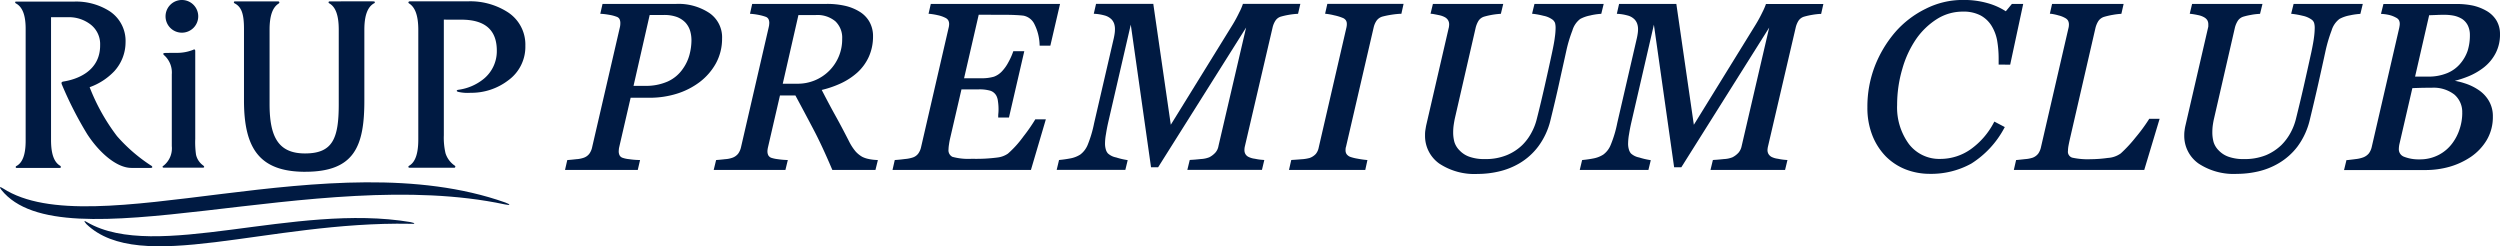
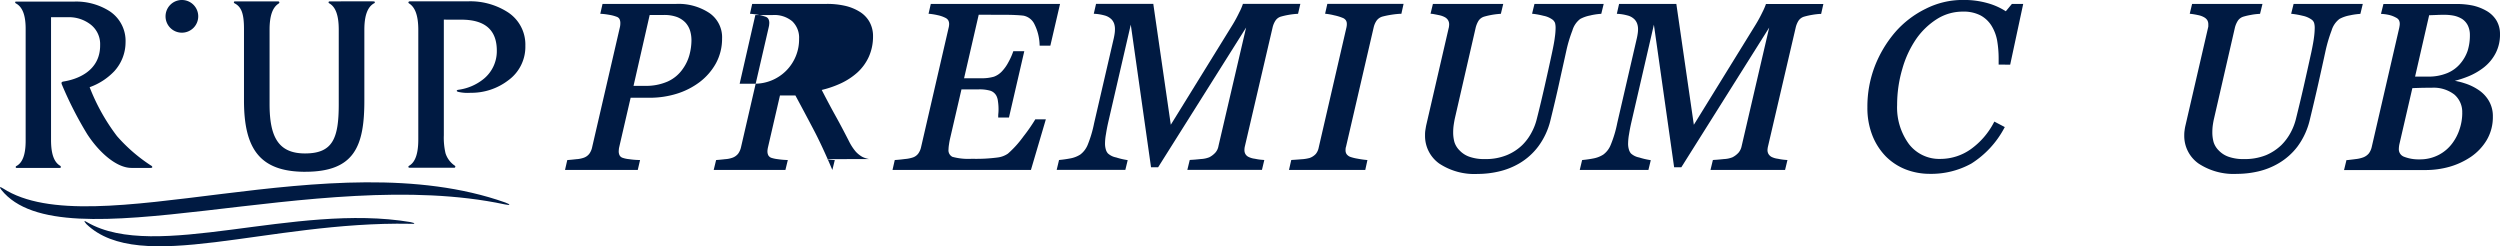
<svg xmlns="http://www.w3.org/2000/svg" width="263.247" height="25.939" viewBox="0 0 263.247 25.939">
  <g transform="translate(-132.327 -105.904)">
    <g transform="translate(191.829 105.904)">
      <g transform="translate(0 0.411)">
        <path d="M229.176,110.055a3.09,3.09,0,0,0-1.356-2.648,5.889,5.889,0,0,0-3.463-.948h-7.771l-.236,1.039.147.01c.237.015.507.05.79.1a3.868,3.868,0,0,1,.793.209.528.528,0,0,1,.3.251.986.986,0,0,1,.081.412,1.908,1.908,0,0,1-.055.471l-2.906,12.563a1.828,1.828,0,0,1-.292.705,1.257,1.257,0,0,1-.6.439,2.9,2.9,0,0,1-.785.153c-.367.042-.659.07-.862.084l-.089.01-.236,1.039h7.66l.242-1.042-.157-.007a8.268,8.268,0,0,1-.975-.084,3.006,3.006,0,0,1-.705-.146.563.563,0,0,1-.322-.266.951.951,0,0,1-.088-.422c0-.049.008-.12.013-.192a1.534,1.534,0,0,1,.033-.22l1.208-5.224h2.008a9.568,9.568,0,0,0,2.811-.412A7.882,7.882,0,0,0,226.8,114.7a6.323,6.323,0,0,0,1.711-1.957,5.407,5.407,0,0,0,.663-2.688m-3.425,1.731a4.549,4.549,0,0,1-.688,1.482v0a3.862,3.862,0,0,1-1.616,1.364,5.655,5.655,0,0,1-2.377.456h-1.218l1.7-7.462h1.482a3.857,3.857,0,0,1,1.39.213,2.477,2.477,0,0,1,.891.583,2.286,2.286,0,0,1,.49.853,3.545,3.545,0,0,1,.147,1.024,6.007,6.007,0,0,1-.2,1.482" transform="translate(-212.642 -106.459)" fill="#001a42" />
-         <path d="M250.152,122.8a2.594,2.594,0,0,1-.752-.244,2.958,2.958,0,0,1-.663-.53,5.353,5.353,0,0,1-.722-1.106c-.528-1.035-1-1.925-1.4-2.641-.376-.676-.874-1.6-1.47-2.76a10.514,10.514,0,0,0,2.011-.693,7.079,7.079,0,0,0,1.767-1.165,5.079,5.079,0,0,0,1.189-1.653,5.193,5.193,0,0,0,.435-2.137,3.046,3.046,0,0,0-.393-1.554,2.951,2.951,0,0,0-1.056-1.058,4.984,4.984,0,0,0-1.478-.595,8.474,8.474,0,0,0-1.938-.205h-7.859l-.233,1.039.142.01a7.221,7.221,0,0,1,.788.112,5.065,5.065,0,0,1,.718.194.532.532,0,0,1,.3.247.91.91,0,0,1,.085.393c0,.073-.011.15-.017.23s-.03.163-.044.237l-2.908,12.591a1.881,1.881,0,0,1-.3.705,1.341,1.341,0,0,1-.612.439,2.783,2.783,0,0,1-.769.153c-.376.044-.661.07-.864.084l-.086.01-.253,1.039h7.551l.253-1.042-.156-.007a8.033,8.033,0,0,1-.9-.084,3.439,3.439,0,0,1-.688-.146.609.609,0,0,1-.315-.27.936.936,0,0,1-.086-.428,1.029,1.029,0,0,1,.016-.182,2.165,2.165,0,0,1,.04-.22l1.263-5.465h1.623q1.008,1.869,1.909,3.585c.607,1.149,1.262,2.564,1.951,4.186l.033.073h4.538l.256-1.039-.156-.01a5.306,5.306,0,0,1-.76-.091m-7.53-7.939h-1.571l1.651-7.232h1.837a2.944,2.944,0,0,1,2.048.656,2.378,2.378,0,0,1,.722,1.843,4.661,4.661,0,0,1-4.687,4.733" transform="translate(-218.12 -106.459)" fill="#001a42" />
+         <path d="M250.152,122.8a2.594,2.594,0,0,1-.752-.244,2.958,2.958,0,0,1-.663-.53,5.353,5.353,0,0,1-.722-1.106c-.528-1.035-1-1.925-1.4-2.641-.376-.676-.874-1.6-1.47-2.76a10.514,10.514,0,0,0,2.011-.693,7.079,7.079,0,0,0,1.767-1.165,5.079,5.079,0,0,0,1.189-1.653,5.193,5.193,0,0,0,.435-2.137,3.046,3.046,0,0,0-.393-1.554,2.951,2.951,0,0,0-1.056-1.058,4.984,4.984,0,0,0-1.478-.595,8.474,8.474,0,0,0-1.938-.205h-7.859l-.233,1.039.142.01a7.221,7.221,0,0,1,.788.112,5.065,5.065,0,0,1,.718.194.532.532,0,0,1,.3.247.91.91,0,0,1,.085.393c0,.073-.011.15-.017.23s-.03.163-.044.237l-2.908,12.591a1.881,1.881,0,0,1-.3.705,1.341,1.341,0,0,1-.612.439,2.783,2.783,0,0,1-.769.153c-.376.044-.661.07-.864.084l-.086.01-.253,1.039h7.551l.253-1.042-.156-.007a8.033,8.033,0,0,1-.9-.084,3.439,3.439,0,0,1-.688-.146.609.609,0,0,1-.315-.27.936.936,0,0,1-.086-.428,1.029,1.029,0,0,1,.016-.182,2.165,2.165,0,0,1,.04-.22l1.263-5.465h1.623q1.008,1.869,1.909,3.585c.607,1.149,1.262,2.564,1.951,4.186l.033.073l.256-1.039-.156-.01a5.306,5.306,0,0,1-.76-.091m-7.53-7.939h-1.571l1.651-7.232h1.837a2.944,2.944,0,0,1,2.048.656,2.378,2.378,0,0,1,.722,1.843,4.661,4.661,0,0,1-4.687,4.733" transform="translate(-218.12 -106.459)" fill="#001a42" />
        <path d="M270.924,107.606c.433,0,.826.008,1.176.025s.642.038.873.067a1.626,1.626,0,0,1,1.17.936,5.147,5.147,0,0,1,.525,2.109l.007.116H275.8l1.022-4.4H263.212l-.236,1.039.139.01a6.855,6.855,0,0,1,.823.139,3.268,3.268,0,0,1,.8.274.7.7,0,0,1,.316.275.784.784,0,0,1,.089.378,1.371,1.371,0,0,1-.017.211,1.332,1.332,0,0,1-.042.209l-2.889,12.517a1.851,1.851,0,0,1-.293.693,1.174,1.174,0,0,1-.589.427,3.519,3.519,0,0,1-.815.16c-.408.053-.744.087-.988.1l-.093.01-.236,1.039,14.576,0,1.569-5.325h-1.115l-.032.061a18.027,18.027,0,0,1-1.244,1.78,10.545,10.545,0,0,1-1.6,1.767,2.421,2.421,0,0,1-1.03.4,17.044,17.044,0,0,1-2.749.144,6.412,6.412,0,0,1-2.071-.205.771.771,0,0,1-.407-.782,3.791,3.791,0,0,1,.05-.521c.03-.213.068-.425.114-.622l1.2-5.179h1.837a4.139,4.139,0,0,1,1.2.142,1.115,1.115,0,0,1,.654.564,1.706,1.706,0,0,1,.152.562,5.456,5.456,0,0,1,.059.849,3.852,3.852,0,0,1-.016.39,3.323,3.323,0,0,0-.018.338v.121h1.132l1.614-6.983H271.9l-.032.091a6.881,6.881,0,0,1-.477,1.053,4.321,4.321,0,0,1-.688.976,2.2,2.2,0,0,1-.841.562,4.513,4.513,0,0,1-1.356.164h-1.79l1.541-6.687Z" transform="translate(-224.702 -106.459)" fill="#001a42" />
        <path d="M307.931,107.5l.242-1.045h-6.049l-.03.095a5.63,5.63,0,0,1-.355.809,14.282,14.282,0,0,1-.684,1.267l-6.523,10.558-1.83-12.629-.009-.1h-6.033l-.239,1.041.146.009a4.938,4.938,0,0,1,.969.164,1.621,1.621,0,0,1,.794.46,1.38,1.38,0,0,1,.232.4,1.8,1.8,0,0,1,.089.61,3.2,3.2,0,0,1-.03.424c-.021.148-.051.315-.089.494l-2.071,8.945a12.467,12.467,0,0,1-.682,2.3,2.427,2.427,0,0,1-.779,1.02,2.94,2.94,0,0,1-1.016.4c-.38.073-.76.13-1.132.164l-.089.013-.249,1.039h7.23l.249-1.026-.135-.025a7.31,7.31,0,0,1-1.085-.262,1.76,1.76,0,0,1-.865-.425,1.046,1.046,0,0,1-.22-.421,2.2,2.2,0,0,1-.082-.65,5.636,5.636,0,0,1,.1-.965c.061-.4.141-.819.236-1.237l2.376-10.285,2.117,14.91.013.107h.75l9.264-14.711-2.91,12.473a1.4,1.4,0,0,1-.315.684,2.225,2.225,0,0,1-.646.5,2.728,2.728,0,0,1-.88.187c-.439.047-.8.078-1.085.091l-.1.013-.253,1.039h7.857l.247-1.039-.146-.013a5.489,5.489,0,0,1-.851-.12,1.993,1.993,0,0,1-.678-.2.767.767,0,0,1-.323-.31.815.815,0,0,1-.093-.393c0-.047,0-.107.008-.182a1.569,1.569,0,0,1,.033-.2l2.925-12.543a2.242,2.242,0,0,1,.291-.7,1.04,1.04,0,0,1,.6-.443,7.6,7.6,0,0,1,.8-.18,7.874,7.874,0,0,1,.882-.105Z" transform="translate(-230.75 -106.459)" fill="#001a42" />
        <path d="M319.334,107.494l.138.015a6.11,6.11,0,0,1,.819.152,4.947,4.947,0,0,1,.872.262.712.712,0,0,1,.369.282.7.7,0,0,1,.089.361,1.384,1.384,0,0,1-.01.2c-.011.066-.019.136-.036.2l-2.914,12.617a1.517,1.517,0,0,1-.3.667,1.624,1.624,0,0,1-.659.433,4.18,4.18,0,0,1-.87.135c-.42.036-.743.056-.971.07l-.093.013-.236,1.039h8.032l.227-1.039-.135-.013a9.167,9.167,0,0,1-.908-.133,4.38,4.38,0,0,1-.776-.193.855.855,0,0,1-.385-.3.72.72,0,0,1-.1-.405c0-.051,0-.112.009-.182a.658.658,0,0,1,.041-.178l2.918-12.593a2.085,2.085,0,0,1,.3-.682,1.152,1.152,0,0,1,.656-.439,8.862,8.862,0,0,1,.885-.18,9.739,9.739,0,0,1,.969-.105l.1,0,.232-1.045h-8.028Z" transform="translate(-239.304 -106.459)" fill="#001a42" />
        <path d="M352.321,107.661a7.007,7.007,0,0,1,1.013-.152l.095-.009.254-1.041h-7.289l-.253,1.035.144.015a7.95,7.95,0,0,1,1.051.2,2.339,2.339,0,0,1,1,.439.888.888,0,0,1,.222.314,2.014,2.014,0,0,1,.061.526,7.247,7.247,0,0,1-.08.98c-.046.4-.147.931-.283,1.573-.279,1.311-.548,2.517-.8,3.627-.25,1.094-.52,2.243-.816,3.4a5.887,5.887,0,0,1-.541,1.411,5.356,5.356,0,0,1-.992,1.347,5.192,5.192,0,0,1-1.607,1.05,5.861,5.861,0,0,1-2.325.422,4.662,4.662,0,0,1-1.654-.251,2.589,2.589,0,0,1-1-.646,2.141,2.141,0,0,1-.556-.891,3.864,3.864,0,0,1-.131-1.064,5.513,5.513,0,0,1,.053-.734c.038-.254.078-.49.124-.7l2.2-9.582a2.655,2.655,0,0,1,.291-.693,1.088,1.088,0,0,1,.613-.443,8.071,8.071,0,0,1,1.645-.285l.095-.009.251-1.041H335.7l-.25,1.035.144.01c.188.025.443.076.735.137a2.137,2.137,0,0,1,.676.245.891.891,0,0,1,.31.324.833.833,0,0,1,.095.4,1.191,1.191,0,0,1-.016.2.63.63,0,0,1-.033.19l-2.371,10.258c-.038.2-.064.372-.089.522a3.219,3.219,0,0,0-.029.5,3.568,3.568,0,0,0,1.484,2.983,6.706,6.706,0,0,0,4.065,1.1,9.825,9.825,0,0,0,2.226-.259,7.668,7.668,0,0,0,2.174-.865,6.8,6.8,0,0,0,1.956-1.748,7.631,7.631,0,0,0,1.313-2.834c.338-1.375.645-2.665.9-3.837s.523-2.35.774-3.5a14.41,14.41,0,0,1,.621-2.054,2.352,2.352,0,0,1,.825-1.221,3.685,3.685,0,0,1,1.1-.376" transform="translate(-244.318 -106.459)" fill="#001a42" />
        <path d="M376.436,106.554a7.217,7.217,0,0,1-.359.809,14.322,14.322,0,0,1-.689,1.267l-6.516,10.558-1.829-12.629-.014-.1H361l-.237,1.041.144.009a4.919,4.919,0,0,1,.967.164,1.585,1.585,0,0,1,.793.46,1.365,1.365,0,0,1,.233.4,1.707,1.707,0,0,1,.095.61,2.865,2.865,0,0,1-.032.424c-.021.148-.05.315-.09.494l-2.067,8.945a12.074,12.074,0,0,1-.689,2.3,2.344,2.344,0,0,1-.781,1.02,2.916,2.916,0,0,1-1.014.4,11.3,11.3,0,0,1-1.122.164l-.093.013-.249,1.039h7.23l.249-1.026-.136-.025a7.56,7.56,0,0,1-1.089-.262,1.772,1.772,0,0,1-.866-.425,1.1,1.1,0,0,1-.215-.421,2.07,2.07,0,0,1-.081-.65,5.988,5.988,0,0,1,.1-.965c.064-.4.144-.819.241-1.237l2.374-10.285,2.116,14.91.016.107h.756l9.253-14.711-2.9,12.473a1.542,1.542,0,0,1-.317.684,2.2,2.2,0,0,1-.65.5,2.706,2.706,0,0,1-.883.187c-.439.047-.8.078-1.085.091l-.095.013-.251,1.039h7.853l.251-1.039-.148-.013a5.531,5.531,0,0,1-.85-.12,2.084,2.084,0,0,1-.685-.2.885.885,0,0,1-.319-.31.818.818,0,0,1-.1-.393,1.326,1.326,0,0,1,.014-.182,1.668,1.668,0,0,1,.036-.2L379.6,108.94a2.349,2.349,0,0,1,.287-.7,1.076,1.076,0,0,1,.612-.443,7.248,7.248,0,0,1,.8-.18,7.766,7.766,0,0,1,.883-.105l.093,0,.236-1.043-6.048,0Z" transform="translate(-250.014 -106.459)" fill="#001a42" />
      </g>
      <g transform="translate(137.137)">
        <path d="M412.779,112.715l1.372-6.4h-1.188l-.644.775a7,7,0,0,0-1.825-.828,9.119,9.119,0,0,0-2.707-.363,8.607,8.607,0,0,0-3.9.929,10.214,10.214,0,0,0-3.2,2.445,12.406,12.406,0,0,0-2.16,3.6,11.869,11.869,0,0,0-.783,4.34,7.914,7.914,0,0,0,.515,2.929,6.643,6.643,0,0,0,1.415,2.221,6.11,6.11,0,0,0,2.1,1.379,7.011,7.011,0,0,0,2.549.467,8.722,8.722,0,0,0,4.367-1.082,9.926,9.926,0,0,0,3.459-3.727l.063-.116-1.1-.577-.059.11a7.958,7.958,0,0,1-2.411,2.789,5.536,5.536,0,0,1-3.212,1.031,4.018,4.018,0,0,1-3.315-1.568,6.516,6.516,0,0,1-1.24-4.119,13.386,13.386,0,0,1,.553-3.813,10.689,10.689,0,0,1,1.461-3.14,7.683,7.683,0,0,1,2.184-2.091,5.073,5.073,0,0,1,2.711-.779,3.87,3.87,0,0,1,1.875.4,3.1,3.1,0,0,1,1.153,1.085,4.51,4.51,0,0,1,.6,1.59,11.344,11.344,0,0,1,.153,1.885v.616Z" transform="translate(-397.749 -105.904)" fill="#001a42" />
-         <path d="M432.766,118.634a17.661,17.661,0,0,1-1.391,1.887,14.254,14.254,0,0,1-1.557,1.679,2.575,2.575,0,0,1-1.362.478,13.456,13.456,0,0,1-1.809.135,7.643,7.643,0,0,1-1.94-.163.649.649,0,0,1-.452-.72,3.03,3.03,0,0,1,.05-.507c.039-.213.089-.46.153-.741l2.695-11.7a2.48,2.48,0,0,1,.295-.705,1.145,1.145,0,0,1,.625-.458,8.258,8.258,0,0,1,.916-.209,7.642,7.642,0,0,1,.79-.1l.1-.008.236-1.042h-7.534l-.234,1.033.141.009a5.682,5.682,0,0,1,.775.17,2.678,2.678,0,0,1,.686.268.772.772,0,0,1,.319.292.9.9,0,0,1,.087.388,1.8,1.8,0,0,1-.013.209,1.475,1.475,0,0,1-.042.211l-2.88,12.471a1.885,1.885,0,0,1-.287.7,1.309,1.309,0,0,1-.607.446,3.232,3.232,0,0,1-.785.147c-.37.044-.655.07-.853.091l-.093,0-.241,1.048h13.733l1.618-5.382h-1.1Z" transform="translate(-403.139 -106.049)" fill="#001a42" />
        <path d="M461.227,107.515l.093-.007.253-1.043h-7.285l-.258,1.033.147.017a8.424,8.424,0,0,1,1.052.192,2.459,2.459,0,0,1,1,.439.72.72,0,0,1,.219.319,1.838,1.838,0,0,1,.064.524,8.12,8.12,0,0,1-.074.984c-.049.4-.147.925-.281,1.567q-.431,1.97-.809,3.629c-.249,1.092-.525,2.238-.813,3.4a6.041,6.041,0,0,1-.545,1.417,5.6,5.6,0,0,1-.995,1.345,5.364,5.364,0,0,1-1.6,1.052,5.975,5.975,0,0,1-2.323.416,4.662,4.662,0,0,1-1.656-.252,2.619,2.619,0,0,1-1-.644,2.147,2.147,0,0,1-.553-.893,3.915,3.915,0,0,1-.131-1.064,5.529,5.529,0,0,1,.051-.736c.038-.252.08-.486.131-.695l2.2-9.584a2.486,2.486,0,0,1,.3-.693,1.088,1.088,0,0,1,.61-.442,6.63,6.63,0,0,1,.785-.179,6.216,6.216,0,0,1,.856-.105l.09-.007.256-1.043h-7.411l-.249,1.033.139.017a7.506,7.506,0,0,1,.743.129,2.029,2.029,0,0,1,.672.251.888.888,0,0,1,.316.321.912.912,0,0,1,.087.4c0,.059,0,.12,0,.192s-.023.131-.036.2l-2.369,10.251a4.36,4.36,0,0,0-.093.522,3.072,3.072,0,0,0-.035.5,3.559,3.559,0,0,0,1.487,2.979,6.7,6.7,0,0,0,4.067,1.1,10,10,0,0,0,2.228-.257,7.588,7.588,0,0,0,2.168-.866,6.811,6.811,0,0,0,1.965-1.744,7.679,7.679,0,0,0,1.308-2.84c.333-1.37.637-2.656.9-3.83s.524-2.348.773-3.5a15.533,15.533,0,0,1,.616-2.057,2.378,2.378,0,0,1,.833-1.221,3.61,3.61,0,0,1,1.1-.377,6.679,6.679,0,0,1,1.014-.148" transform="translate(-409.414 -106.049)" fill="#001a42" />
        <path d="M480.287,113.085a4.571,4.571,0,0,0,1.172-1.448,4.231,4.231,0,0,0,.453-2,2.75,2.75,0,0,0-.395-1.468,2.934,2.934,0,0,0-1.087-1.009,5.134,5.134,0,0,0-1.451-.54,8.2,8.2,0,0,0-1.641-.15h-7.7l-.259,1.036.15.013a4.825,4.825,0,0,1,.718.107,2.926,2.926,0,0,1,.716.279.711.711,0,0,1,.306.268.823.823,0,0,1,.087.389,1.021,1.021,0,0,1-.019.211c-.011.076-.021.154-.041.236l-2.888,12.506a1.816,1.816,0,0,1-.3.678,1.412,1.412,0,0,1-.6.427,3.273,3.273,0,0,1-.8.181c-.391.053-.682.084-.873.106l-.09,0-.256,1.048h8.589a9.32,9.32,0,0,0,2.5-.34,7.912,7.912,0,0,0,2.28-1.058,5.658,5.658,0,0,0,1.649-1.748,4.743,4.743,0,0,0,.653-2.487,3.15,3.15,0,0,0-.427-1.662,3.483,3.483,0,0,0-1.085-1.142,5.571,5.571,0,0,0-1.394-.678,7.443,7.443,0,0,0-1.1-.281,10.818,10.818,0,0,0,1.482-.492,6.865,6.865,0,0,0,1.654-.982m-2.352,4.865a5.377,5.377,0,0,1-.264,1.645,5.084,5.084,0,0,1-.773,1.529h0a4.169,4.169,0,0,1-1.4,1.212,4.253,4.253,0,0,1-2.08.494,4.187,4.187,0,0,1-1.592-.268.837.837,0,0,1-.57-.8,2.39,2.39,0,0,1,.018-.27,2.177,2.177,0,0,1,.053-.309l1.353-5.851c.18-.011.421-.017.728-.027.376-.013.82-.017,1.314-.017A3.581,3.581,0,0,1,477.1,116a2.421,2.421,0,0,1,.834,1.949m-.239-5.165,0,.006a3.573,3.573,0,0,1-1.345.959,5.118,5.118,0,0,1-2.008.367H472.97l1.482-6.465c.209,0,.453-.015.739-.023.33-.017.621-.021.891-.021a5.085,5.085,0,0,1,1,.1,2.77,2.77,0,0,1,.846.342,1.781,1.781,0,0,1,.593.673,2.268,2.268,0,0,1,.22,1.035,5.363,5.363,0,0,1-.243,1.657,4.158,4.158,0,0,1-.8,1.371" transform="translate(-415.304 -106.049)" fill="#001a42" />
      </g>
    </g>
    <g transform="translate(132.327 105.904)">
      <path d="M148.806,123.4c.148.095.184.242-.059.242h-2.023c-1.548,0-3.378-1.594-4.65-3.547a38.8,38.8,0,0,1-2.669-5.224c-.095-.222-.025-.291.169-.327,1.293-.2,3.873-1.009,3.856-3.832a2.611,2.611,0,0,0-.98-2.151,3.729,3.729,0,0,0-2.4-.788H138.26V120.71c0,1.457.317,2.327.951,2.7.127.08.1.238-.03.238h-4.535c-.119,0-.161-.147-.009-.217.625-.346.95-1.2.95-2.642v-11.8c0-1.453-.346-2.314-1.039-2.675-.087-.055-.087-.184.009-.184h6.119a6.56,6.56,0,0,1,3.725.994,3.74,3.74,0,0,1,1.706,3.286,4.536,4.536,0,0,1-1.182,3.046,6.648,6.648,0,0,1-2.6,1.687,21.038,21.038,0,0,0,2.886,5.159,17.208,17.208,0,0,0,3.589,3.1" transform="translate(-132.886 -105.962)" fill="#001a42" />
      <path d="M173.086,124.041c-4.787,0-6.451-2.422-6.451-7.5,0-.75,0-6.962,0-7.54,0-1.6-.267-2.318-.968-2.686-.144-.065-.122-.218.021-.218h4.531c.152,0,.2.153.047.241-.623.407-.937,1.278-.937,2.734v7.855c0,3.461.941,5.182,3.73,5.182,2.9,0,3.554-1.545,3.554-5.162v-7.875c0-1.5-.329-2.4-1.005-2.772-.109-.061-.08-.2.039-.2s4.476-.019,4.643,0a.1.1,0,0,1,.041.2c-.685.382-1.022,1.284-1.022,2.8v7.439c0,4.775-1.013,7.5-6.227,7.5" transform="translate(-140.943 -105.952)" fill="#001a42" />
      <path d="M202.688,110.762a4.354,4.354,0,0,1-1.817,3.664,6.387,6.387,0,0,1-3.958,1.3,4.376,4.376,0,0,1-1.274-.093c-.242-.059-.226-.193.007-.226a5.332,5.332,0,0,0,2.631-1.125,3.765,3.765,0,0,0,1.406-2.992c0-2.18-1.242-3.264-3.738-3.264-.633,0-1.129.008-1.841-.007v12.175a7.179,7.179,0,0,0,.178,1.9,2.489,2.489,0,0,0,.954,1.29c.145.087.067.235-.027.235h-4.721c-.133,0-.167-.144-.023-.219.635-.376.95-1.276.95-2.758V109.1c0-1.476-.321-2.369-.962-2.779-.142-.084-.081-.226.084-.226h6.123a7.305,7.305,0,0,1,4.078,1.082,4.058,4.058,0,0,1,1.951,3.581" transform="translate(-147.369 -105.955)" fill="#001a42" />
      <path d="M185.473,134.14c-19.787-4.208-46.61,6.482-53.006-1.533-.247-.31-.156-.365.18-.148,9.419,6.062,34.5-5.021,52.885,1.482.6.218.566.333-.059.2" transform="translate(-132.327 -112.619)" fill="#001a42" />
      <path d="M178.614,137.5c-14.992-.279-28.443,5.445-34.078.033-.3-.346-.269-.413.1-.183,7.2,4.164,21.81-2.088,34.034-.027.553.11.522.224-.059.177" transform="translate(-135.438 -113.936)" fill="#001a42" />
-       <path d="M159.682,125.128c.177.133.186.254-.026.254h-4.094c-.142,0-.188-.121-.04-.2a2.331,2.331,0,0,0,.882-2.071v-7.557a2.432,2.432,0,0,0-.748-1.96c-.194-.161-.232-.279.067-.291.71-.011.645-.011,1.188-.011a4.592,4.592,0,0,0,1.723-.312c.178-.1.239-.03.239.135v9.236a9.472,9.472,0,0,0,.08,1.651,1.894,1.894,0,0,0,.729,1.128" transform="translate(-138.314 -107.726)" fill="#001a42" />
      <path d="M157.577,109.345a1.721,1.721,0,1,0-1.721-1.721,1.717,1.717,0,0,0,1.721,1.721" transform="translate(-138.424 -105.904)" fill="#001a42" />
    </g>
  </g>
</svg>